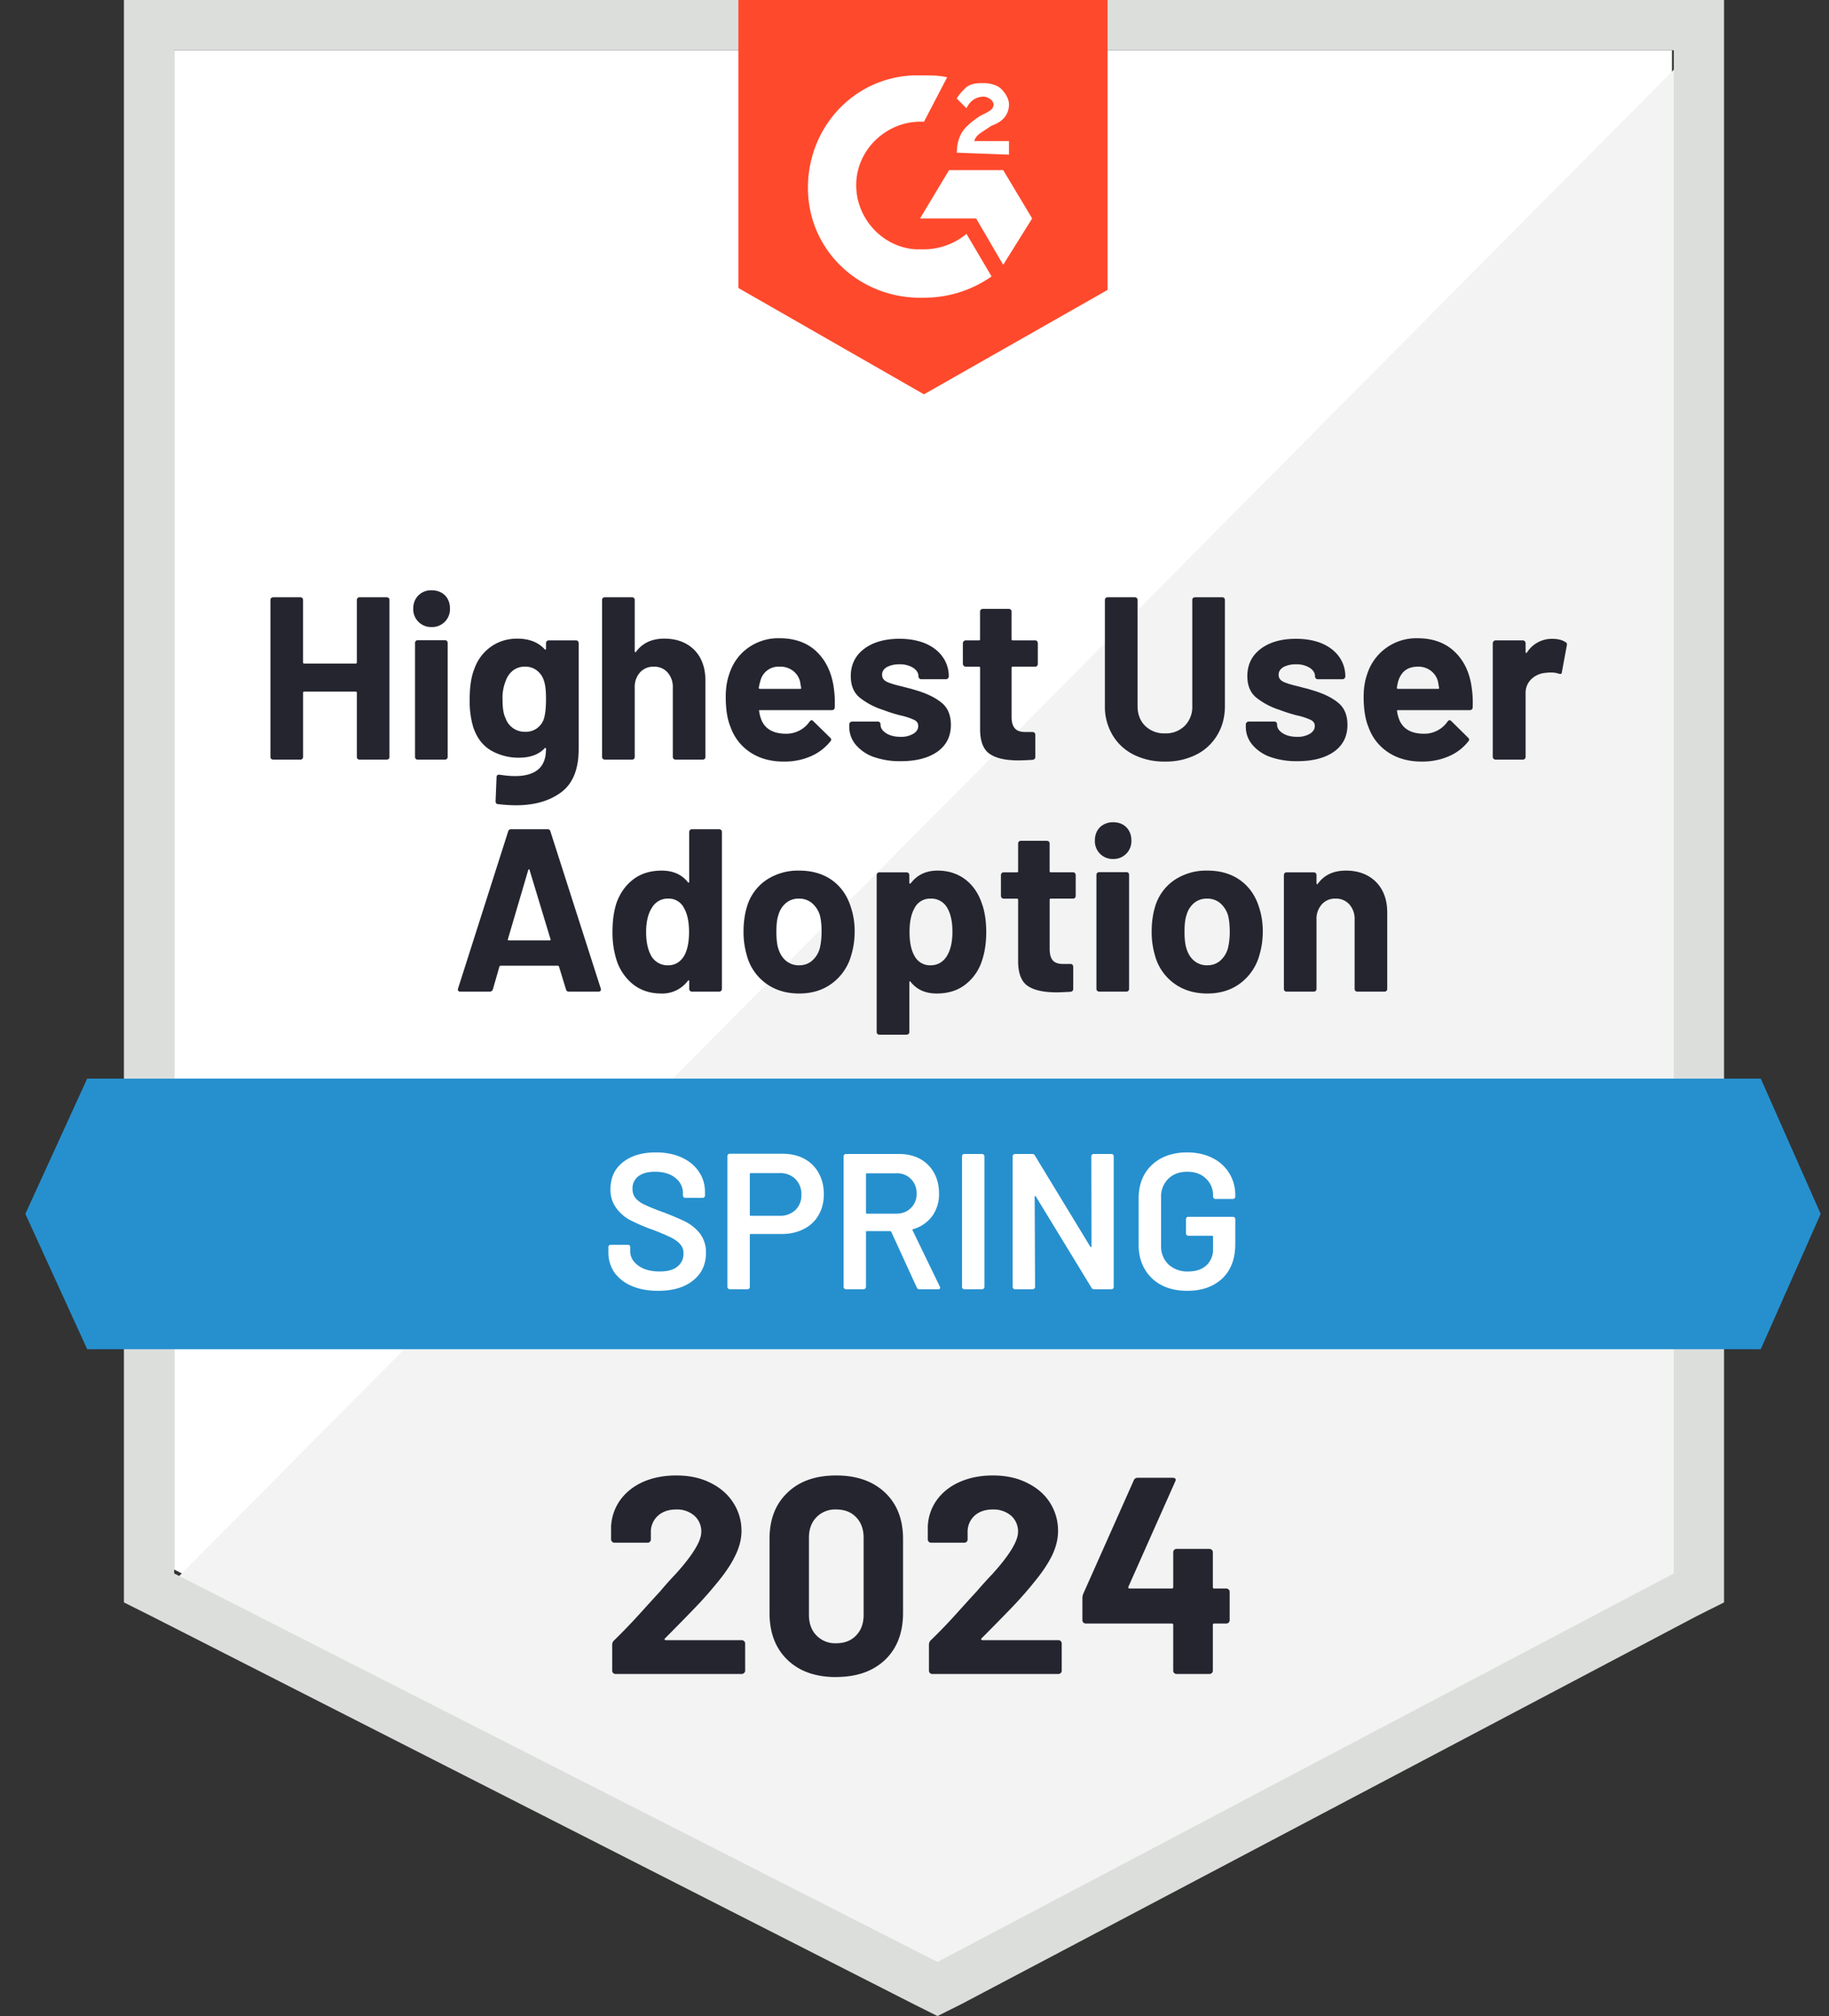
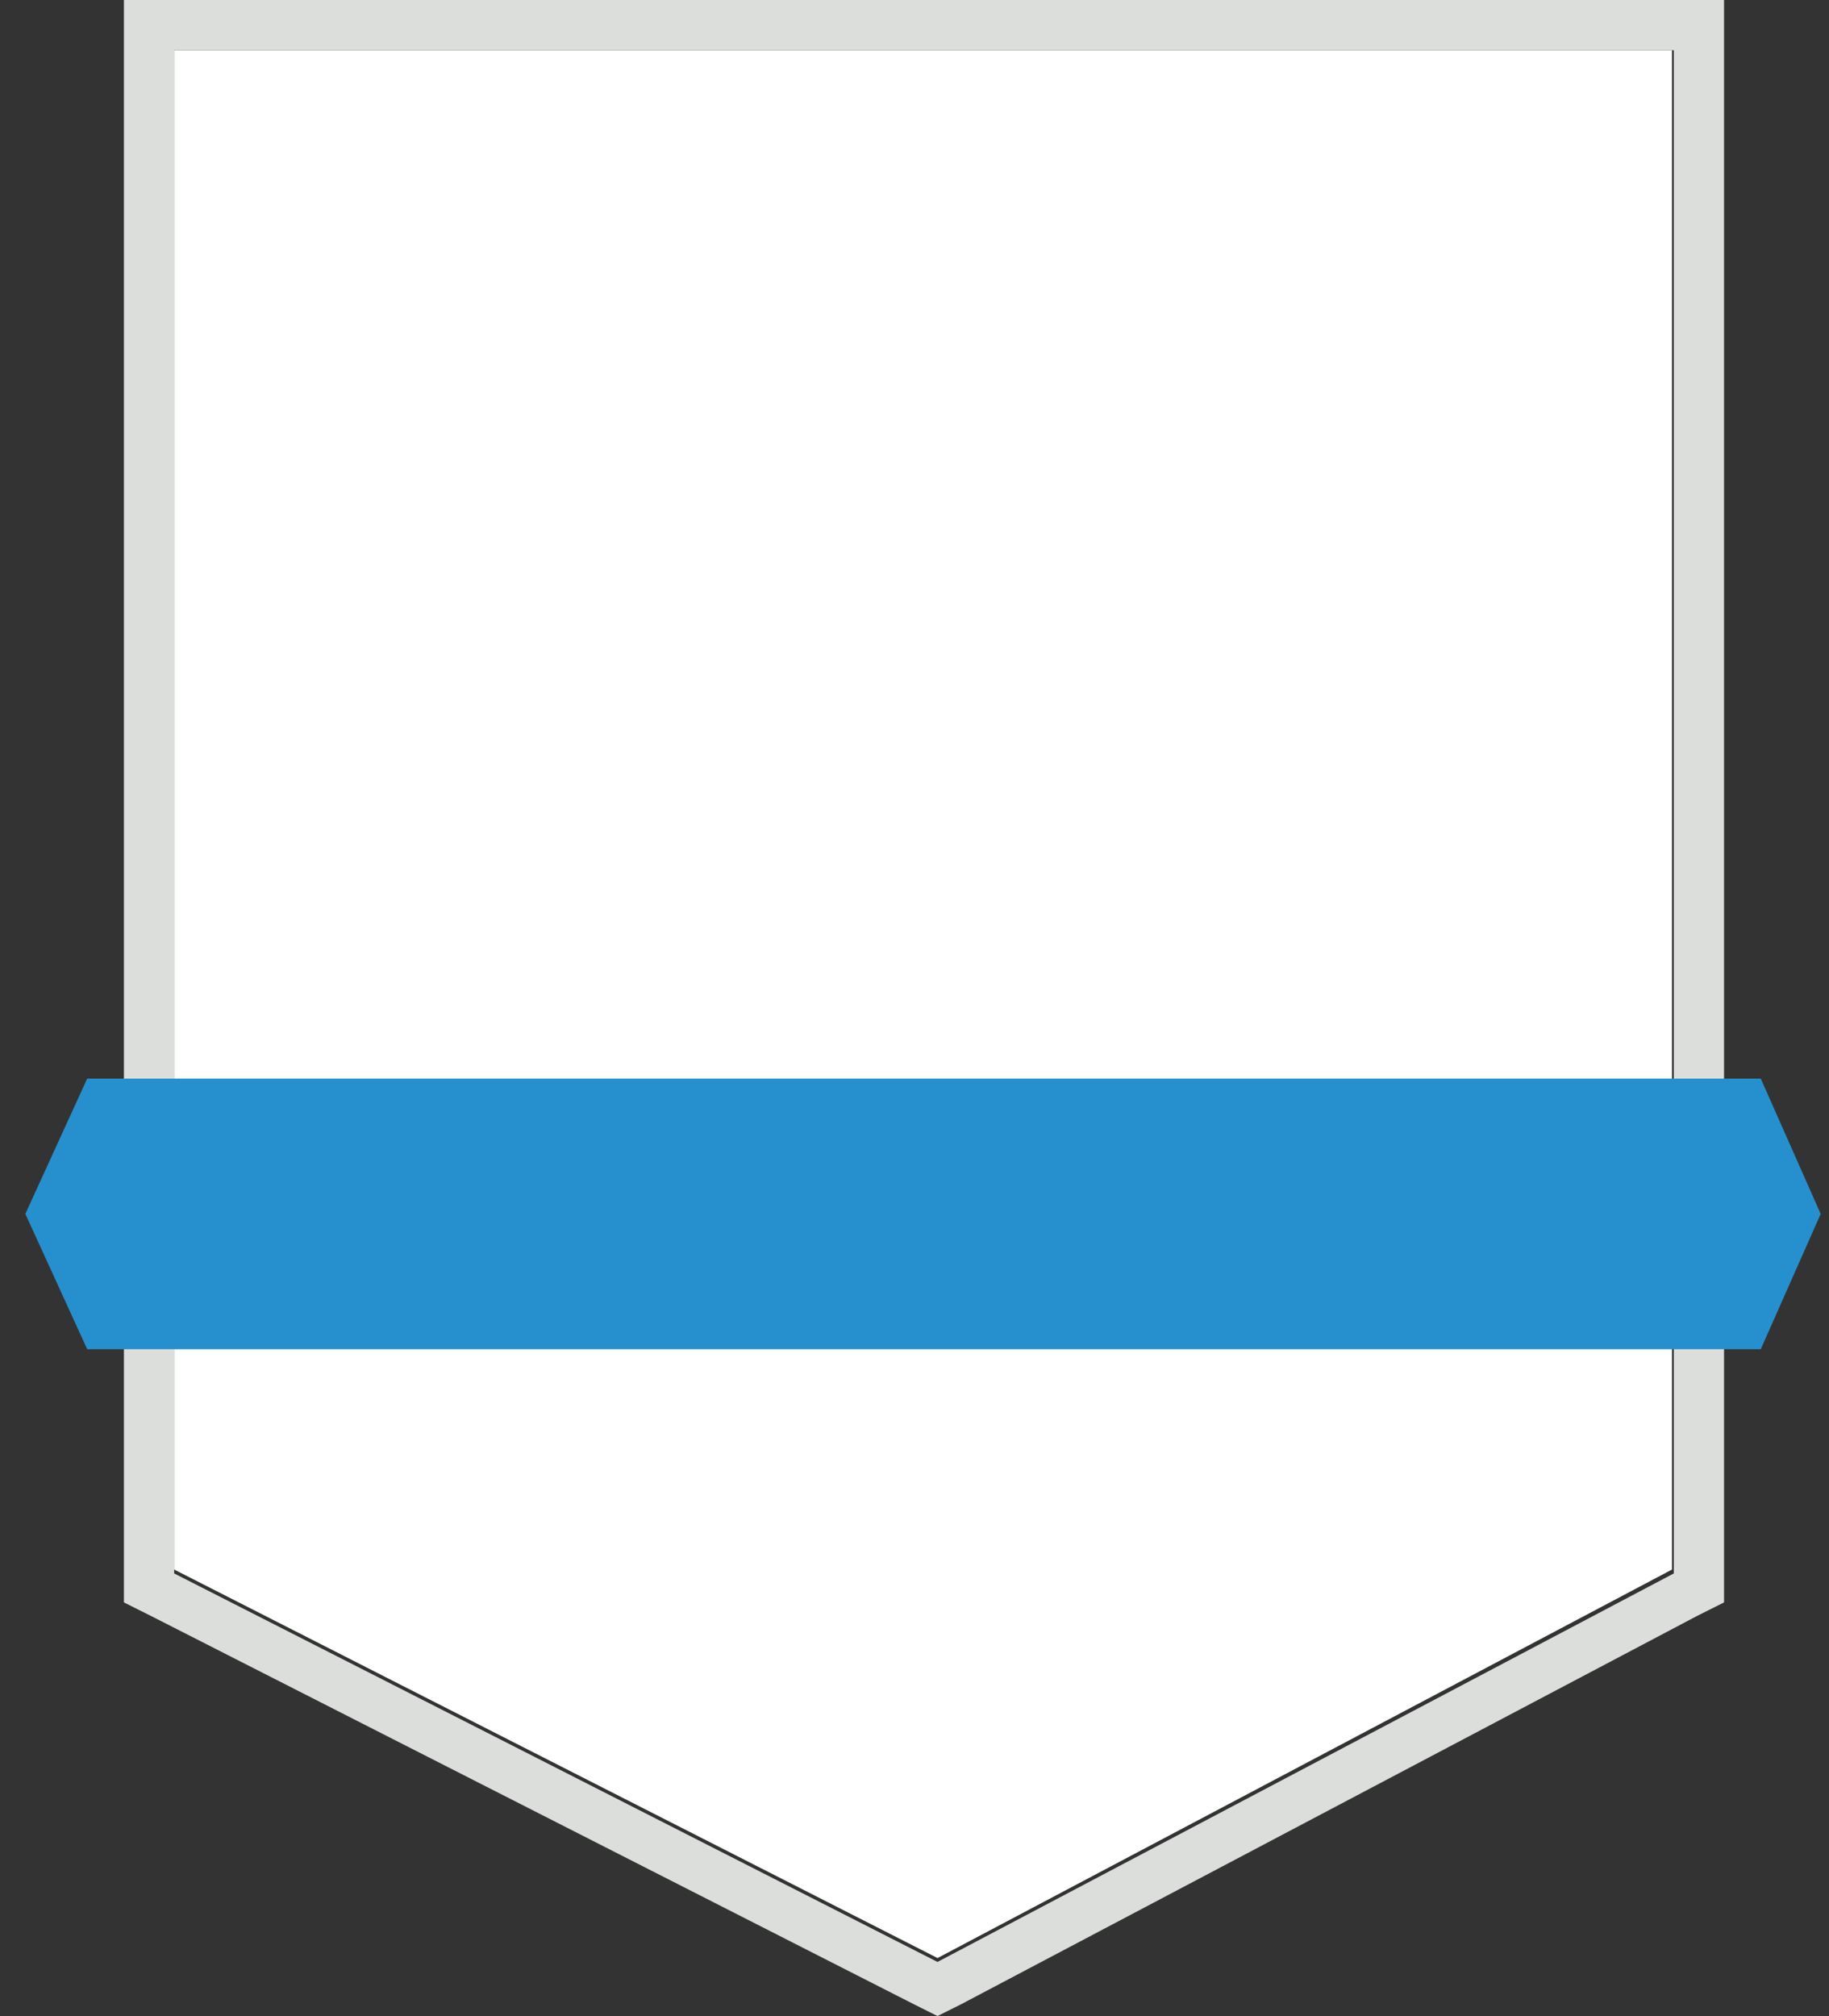
<svg xmlns="http://www.w3.org/2000/svg" fill="none" viewBox="0 0 49 54">
  <rect x="0" y="0" width="49" height="54" fill="#333333" stroke="none" />
  <path fill="#fff" d="m4.667 42.04 20.45 10.406L44.793 42.04V1.346H4.667V42.04Z" />
-   <path fill="#F2F3F2" d="M45.206 1.501 4.253 42.765l21.227 10.51 19.726-10.096V1.5Z" />
  <path fill="#DCDEDC" d="M3.32 14.91v28.01l.725.363 20.45 10.406.621.31.622-.31 19.726-10.406.724-.363V0H3.32v14.91Zm1.346 27.234V1.346h40.176v40.798L25.116 52.55 4.666 42.144Z" />
-   <path fill="#FF492C" d="M24.753 2.02c.207 0 .414 0 .621.051l-.62 1.19c-.933-.05-1.761.674-1.813 1.606-.052.932.673 1.76 1.605 1.812h.207a1.81 1.81 0 0 0 1.14-.414l.672 1.139a3.138 3.138 0 0 1-1.812.57c-1.657.051-3.055-1.192-3.106-2.848-.052-1.657 1.19-3.055 2.847-3.107h.26Zm2.123 2.536.776 1.295-.776 1.242-.725-1.242h-1.502l.777-1.295h1.45Zm-1.243-.466c0-.207.052-.414.155-.57.104-.155.311-.31.466-.413l.104-.052c.207-.104.259-.156.259-.26 0-.103-.155-.206-.259-.206-.207 0-.362.103-.466.31l-.259-.258c.052-.104.155-.208.26-.311.154-.104.31-.104.465-.104.155 0 .363.052.466.156.103.103.207.259.207.414 0 .259-.155.466-.466.57l-.155.103c-.155.103-.26.155-.31.31h.931v.363l-1.398-.052Zm-.88 6.472 4.919-2.796V0h-9.89v7.714l4.971 2.848Z" />
  <path fill="#2690CE" d="M47.172 28.89H2.336L.679 32.514l1.657 3.624h44.836l1.605-3.624-1.605-3.624Z" />
-   <path fill="#252530" d="M15.24 26.56c-.042 0-.068-.021-.078-.063l-.187-.61c-.01-.014-.02-.021-.03-.021h-1.533c-.01 0-.021.007-.031.02l-.176.611c-.014.042-.042.063-.083.063h-.787c-.028 0-.047-.007-.057-.021-.014-.014-.016-.036-.005-.067l1.34-4.2c.01-.04.037-.061.078-.061h.979c.041 0 .067.02.077.062l1.346 4.199c.004.01.006.02.006.03 0 .039-.023.058-.068.058h-.792Zm-1.632-1.409c-.007.024 0 .037.021.037h1.098c.024 0 .03-.012.02-.037l-.559-1.848c-.003-.017-.008-.024-.015-.02a.032.032 0 0 0-.021.02l-.544 1.848Zm4.857-2.868a.07.07 0 0 1 .072-.072h.73a.07.07 0 0 1 .073.072v4.204a.07.07 0 0 1-.073.073h-.73a.07.07 0 0 1-.072-.073v-.207c0-.014-.004-.02-.01-.02-.01-.004-.02 0-.026.01a.855.855 0 0 1-.715.341c-.29 0-.54-.08-.75-.243a1.365 1.365 0 0 1-.451-.668 2.452 2.452 0 0 1-.104-.75c0-.294.037-.551.11-.772.096-.262.246-.471.45-.627.207-.155.46-.232.76-.232s.534.103.7.31c.006.01.015.014.025.01.007-.003.01-.011.01-.025v-1.33Zm-.13 3.308c.083-.155.125-.364.125-.626 0-.28-.047-.497-.14-.652a.45.45 0 0 0-.414-.244.485.485 0 0 0-.44.244c-.104.158-.156.378-.156.657 0 .249.043.456.13.621a.502.502 0 0 0 .46.264c.187 0 .332-.088.435-.264Zm3.076 1.02c-.349 0-.648-.091-.896-.274a1.36 1.36 0 0 1-.507-.746 2.221 2.221 0 0 1-.088-.636c0-.242.029-.461.088-.658a1.31 1.31 0 0 1 .512-.72 1.53 1.53 0 0 1 .896-.258c.338 0 .628.084.87.253.241.173.41.413.507.72.07.207.104.424.104.652 0 .225-.03.433-.088.627a1.4 1.4 0 0 1-.508.76c-.245.187-.542.28-.89.28Zm0-.756c.134 0 .25-.041.347-.124a.683.683 0 0 0 .207-.341c.03-.132.046-.277.046-.435 0-.173-.015-.32-.046-.44a.7.7 0 0 0-.213-.327.53.53 0 0 0-.346-.119.524.524 0 0 0-.352.12.638.638 0 0 0-.202.326c-.035.1-.052.246-.052.44 0 .186.015.33.046.435.042.145.11.258.207.341a.53.53 0 0 0 .358.124Zm4.903-1.63c.072.21.108.459.108.745 0 .287-.04.546-.119.777a1.308 1.308 0 0 1-.45.631c-.204.156-.457.233-.761.233-.297 0-.528-.103-.694-.31-.007-.014-.015-.02-.026-.016-.007.004-.01.012-.01.026v1.33a.07.07 0 0 1-.02.052.09.09 0 0 1-.058.021h-.725a.07.07 0 0 1-.072-.072v-4.2c0-.02.007-.039.02-.056a.07.07 0 0 1 .052-.02h.725c.02 0 .04.006.057.02.014.017.02.036.02.057v.202c0 .014.004.02.011.02.01.004.02.002.026-.005.173-.227.413-.341.72-.341.286 0 .535.079.745.238.207.159.358.381.45.668Zm-.953 1.392c.104-.162.155-.383.155-.662 0-.26-.043-.466-.13-.622a.488.488 0 0 0-.46-.264.464.464 0 0 0-.43.264c-.086.152-.129.363-.129.632 0 .276.045.49.135.642a.464.464 0 0 0 .424.248c.187 0 .332-.079.435-.238Zm3.459-1.625a.09.09 0 0 1-.021.057.07.07 0 0 1-.052.02h-.595c-.021 0-.031.01-.031.031v1.315c0 .138.027.24.082.306.056.065.145.098.27.098h.207a.07.07 0 0 1 .052.02.09.09 0 0 1 .02.058v.59c0 .045-.024.07-.072.078-.176.01-.3.015-.373.015-.345 0-.602-.057-.771-.17-.17-.114-.256-.33-.26-.648V24.1c0-.02-.01-.03-.03-.03h-.358a.07.07 0 0 1-.051-.021.09.09 0 0 1-.021-.057v-.55c0-.02.007-.039.02-.056a.07.07 0 0 1 .052-.02h.358c.02 0 .03-.011.03-.032v-.74a.07.07 0 0 1 .073-.073h.694c.02 0 .04.007.057.02a.07.07 0 0 1 .02.053v.74c0 .02.01.031.032.031h.595a.07.07 0 0 1 .052.02c.014.018.02.037.02.058v.549Zm1.004-.984a.477.477 0 0 1-.492-.492c0-.145.045-.264.135-.357a.494.494 0 0 1 .357-.135c.145 0 .262.045.352.135.09.093.135.212.135.357a.477.477 0 0 1-.487.492Zm-.373 3.552a.09.09 0 0 1-.057-.021.07.07 0 0 1-.02-.052v-3.054a.07.07 0 0 1 .02-.052.09.09 0 0 1 .057-.021h.725a.07.07 0 0 1 .073.073v3.054a.07.07 0 0 1-.073.073h-.725Zm2.894.051c-.348 0-.647-.091-.895-.274a1.36 1.36 0 0 1-.508-.746 2.221 2.221 0 0 1-.088-.636c0-.242.03-.461.088-.658a1.31 1.31 0 0 1 .513-.72 1.53 1.53 0 0 1 .895-.258c.339 0 .629.084.87.253.242.173.411.413.508.72.069.207.103.424.103.652 0 .225-.03.433-.088.627a1.4 1.4 0 0 1-.507.76c-.245.187-.542.28-.89.28Zm0-.756c.135 0 .25-.041.347-.124a.683.683 0 0 0 .207-.341c.031-.132.047-.277.047-.435 0-.173-.016-.32-.047-.44a.7.7 0 0 0-.212-.327.53.53 0 0 0-.347-.119.524.524 0 0 0-.352.12.638.638 0 0 0-.202.326c-.034.1-.052.246-.052.44 0 .186.016.33.047.435.041.145.11.258.207.341a.53.53 0 0 0 .357.124Zm3.712-2.536c.332 0 .6.1.803.3.204.204.305.48.305.828v2.04a.07.07 0 0 1-.072.073h-.73a.07.07 0 0 1-.072-.072v-1.86a.58.58 0 0 0-.14-.403.477.477 0 0 0-.373-.156.47.47 0 0 0-.368.156.58.58 0 0 0-.14.403v1.86a.07.07 0 0 1-.072.072h-.73a.07.07 0 0 1-.072-.072v-3.045c0-.02.007-.04.02-.057a.07.07 0 0 1 .052-.02h.73a.07.07 0 0 1 .052.02c.014.017.02.036.02.057v.217c0 .01.004.017.01.021.011.007.018.005.022-.005.169-.238.42-.357.755-.357ZM9.56 16.07a.07.07 0 0 1 .072-.072h.725c.02 0 .04.007.057.02a.07.07 0 0 1 .02.052v4.204a.07.07 0 0 1-.02.052.089.089 0 0 1-.057.02h-.725a.07.07 0 0 1-.052-.02.07.07 0 0 1-.02-.052v-1.719c0-.02-.01-.03-.031-.03H8.15c-.02 0-.03.01-.03.03v1.72a.07.07 0 0 1-.021.051.07.07 0 0 1-.052.02h-.725a.089.089 0 0 1-.057-.02.07.07 0 0 1-.02-.052V16.07a.07.07 0 0 1 .02-.052.09.09 0 0 1 .057-.02h.725a.07.07 0 0 1 .072.072v1.673c0 .02.01.03.031.03H9.53c.02 0 .03-.01.03-.03V16.07Zm2.003.725a.477.477 0 0 1-.492-.492c0-.145.047-.264.14-.357a.476.476 0 0 1 .352-.135c.145 0 .264.045.358.135.09.093.134.212.134.357a.477.477 0 0 1-.492.492Zm-.372 3.552a.07.07 0 0 1-.052-.021.07.07 0 0 1-.02-.052V17.22a.07.07 0 0 1 .072-.072h.73a.07.07 0 0 1 .072.072v3.054a.07.07 0 0 1-.02.052.07.07 0 0 1-.052.02h-.73Zm3.437-3.117c0-.02.007-.04.021-.057a.07.07 0 0 1 .052-.02h.73a.07.07 0 0 1 .052.02.09.09 0 0 1 .02.057v2.832c0 .542-.157.928-.47 1.16-.311.231-.714.347-1.207.347-.145 0-.307-.01-.487-.031-.041-.004-.062-.03-.062-.078l.026-.642c0-.052.03-.074.088-.067.148.024.285.036.409.036.266 0 .47-.057.61-.171.146-.117.218-.304.218-.56 0-.013-.005-.022-.015-.025-.007 0-.014.003-.02.01-.16.17-.39.254-.695.254a1.47 1.47 0 0 1-.74-.192c-.224-.13-.385-.341-.481-.631a2.435 2.435 0 0 1-.094-.74c0-.325.038-.587.114-.787.087-.256.233-.46.44-.611.207-.152.447-.228.72-.228.318 0 .563.095.735.284.007.007.014.01.02.01.011-.003.016-.011.016-.025v-.145Zm-.051 2.004c.034-.125.051-.294.051-.508 0-.127-.005-.228-.015-.3a.905.905 0 0 0-.042-.197.544.544 0 0 0-.186-.269.498.498 0 0 0-.321-.104.511.511 0 0 0-.321.104.575.575 0 0 0-.191.27 1.191 1.191 0 0 0-.089.501c0 .232.026.397.078.497a.542.542 0 0 0 .528.373.506.506 0 0 0 .508-.367Zm3.22-2.128c.331 0 .599.1.802.3.2.204.3.48.3.828v2.04a.07.07 0 0 1-.02.052.07.07 0 0 1-.052.02h-.725a.089.089 0 0 1-.057-.02.07.07 0 0 1-.02-.052v-1.858a.58.58 0 0 0-.14-.404.47.47 0 0 0-.368-.155.477.477 0 0 0-.372.155.58.58 0 0 0-.14.404v1.858a.07.07 0 0 1-.02.052.07.07 0 0 1-.053.02h-.724a.089.089 0 0 1-.057-.02.07.07 0 0 1-.021-.052V16.07a.07.07 0 0 1 .02-.052.09.09 0 0 1 .058-.02h.724a.07.07 0 0 1 .073.072v1.377c0 .01.005.018.015.021.007.007.012.005.016-.005.172-.238.426-.357.76-.357Zm4.54 1.315c.025.159.033.335.026.528-.003.048-.03.072-.082.072H20.36c-.024 0-.031.01-.021.031.01.083.033.166.067.249.107.235.327.352.658.352a.757.757 0 0 0 .626-.326c.017-.024.037-.036.057-.036.014 0 .028.008.042.026l.45.44c.02.02.031.04.031.056 0 .007-.008.023-.026.047a1.358 1.358 0 0 1-.528.399c-.214.093-.45.14-.71.14-.355 0-.655-.082-.9-.244a1.34 1.34 0 0 1-.533-.678c-.087-.207-.13-.478-.13-.813 0-.228.031-.43.093-.606.094-.293.26-.526.497-.699a1.39 1.39 0 0 1 .85-.264c.414 0 .747.121.999.363.248.241.4.562.455.963Zm-1.45-.564a.496.496 0 0 0-.512.367 1.399 1.399 0 0 0-.046.197c0 .02.01.03.03.03h1.078c.024 0 .032-.01.025-.03l-.03-.176a.52.52 0 0 0-.197-.285.567.567 0 0 0-.347-.104Zm3.247 2.531a2.12 2.12 0 0 1-.73-.114 1.112 1.112 0 0 1-.482-.331.74.74 0 0 1-.17-.476v-.063c0-.02.008-.04.026-.056a.07.07 0 0 1 .051-.021h.689a.07.07 0 0 1 .052.02.09.09 0 0 1 .02.057v.006c0 .09.052.167.156.233.1.062.228.093.383.093a.642.642 0 0 0 .341-.083c.087-.055.13-.124.13-.207 0-.076-.038-.131-.114-.166a1.757 1.757 0 0 0-.367-.119 4.044 4.044 0 0 1-.456-.145 1.934 1.934 0 0 1-.637-.336c-.155-.131-.233-.321-.233-.57 0-.307.12-.55.357-.73.239-.18.554-.27.948-.27.262 0 .493.042.694.125.2.087.353.206.46.357a.88.88 0 0 1 .166.523.07.07 0 0 1-.02.052.064.064 0 0 1-.052.026h-.668a.064.064 0 0 1-.052-.026.07.07 0 0 1-.02-.052c0-.09-.048-.165-.14-.227a.652.652 0 0 0-.368-.094.686.686 0 0 0-.337.073c-.086.052-.13.12-.13.207 0 .083.042.145.125.186.086.042.228.085.425.13.048.014.1.027.155.041.059.014.12.031.186.052.297.086.53.198.7.336.168.135.253.334.253.596 0 .307-.12.547-.363.72-.241.169-.567.253-.978.253Zm3.67-2.61c0 .021-.006.04-.02.058a.07.07 0 0 1-.052.02h-.6c-.021 0-.031.01-.031.031v1.316c0 .138.029.24.088.305.055.066.145.098.269.098h.202c.02 0 .04.007.057.021.014.017.02.036.02.057v.59c0 .045-.025.071-.077.078a7.03 7.03 0 0 1-.373.015c-.342 0-.597-.056-.766-.17-.173-.114-.26-.33-.264-.648v-1.662c0-.02-.01-.03-.031-.03h-.352a.07.07 0 0 1-.052-.021.08.08 0 0 1-.026-.057v-.549c0-.02.009-.04.026-.057a.07.07 0 0 1 .052-.02h.352c.02 0 .03-.011.03-.032v-.74a.07.07 0 0 1 .021-.052.09.09 0 0 1 .057-.02h.694a.07.07 0 0 1 .072.073v.74c0 .02.011.03.032.03h.6a.07.07 0 0 1 .052.021.09.09 0 0 1 .02.057v.549Zm3.408 2.62a1.82 1.82 0 0 1-.844-.186c-.242-.124-.43-.3-.565-.528a1.48 1.48 0 0 1-.202-.777V16.07a.07.07 0 0 1 .073-.072h.73a.07.07 0 0 1 .072.072v2.843c0 .217.068.393.202.528a.721.721 0 0 0 .534.202.714.714 0 0 0 .528-.202.714.714 0 0 0 .202-.528V16.07a.07.07 0 0 1 .02-.052.09.09 0 0 1 .057-.02h.725a.07.07 0 0 1 .052.02.07.07 0 0 1 .02.052v2.837c0 .294-.067.553-.202.777a1.366 1.366 0 0 1-.564.528 1.808 1.808 0 0 1-.838.186Zm3.546-.01a2.12 2.12 0 0 1-.73-.114 1.112 1.112 0 0 1-.481-.331.74.74 0 0 1-.171-.476v-.063c0-.02.008-.04.026-.056a.07.07 0 0 1 .051-.021h.689a.07.07 0 0 1 .052.02.09.09 0 0 1 .02.057v.006c0 .09.052.167.156.233.1.062.227.093.383.093a.642.642 0 0 0 .341-.083c.087-.055.13-.124.13-.207 0-.076-.038-.131-.114-.166a1.755 1.755 0 0 0-.368-.119 4.051 4.051 0 0 1-.455-.145 1.935 1.935 0 0 1-.637-.336c-.155-.131-.233-.321-.233-.57 0-.307.12-.55.357-.73.238-.18.554-.27.948-.27.262 0 .493.042.694.125.2.087.353.206.46.357.11.156.166.33.166.523a.07.07 0 0 1-.02.052.064.064 0 0 1-.053.026h-.667a.064.064 0 0 1-.052-.026.07.07 0 0 1-.02-.052c0-.09-.047-.165-.14-.227a.652.652 0 0 0-.368-.094.686.686 0 0 0-.337.073c-.086.052-.13.12-.13.207 0 .083.042.145.125.186.086.042.228.085.425.13.048.014.1.027.155.041.059.014.12.031.186.052.297.086.53.198.7.336.168.135.253.334.253.596 0 .307-.12.547-.362.72-.242.169-.568.253-.979.253Zm4.67-1.967c.024.159.033.335.026.528-.004.048-.031.072-.083.072h-1.916c-.027 0-.036.01-.026.031.01.083.033.166.068.249.107.235.326.352.657.352a.757.757 0 0 0 .627-.326c.017-.024.036-.036.057-.036.014 0 .03.008.046.026l.446.44c.02.02.03.04.03.056 0 .007-.008.023-.025.047a1.31 1.31 0 0 1-.528.399c-.214.093-.45.14-.71.14-.355 0-.655-.082-.9-.244a1.34 1.34 0 0 1-.534-.678c-.086-.207-.13-.478-.13-.813 0-.228.032-.43.094-.606a1.38 1.38 0 0 1 1.346-.963c.414 0 .747.121 1 .363.251.241.403.562.455.963Zm-1.444-.564c-.263 0-.435.122-.518.367a1.085 1.085 0 0 0-.042.197c0 .02.01.03.031.03h1.072c.024 0 .033-.01.026-.03-.02-.121-.031-.18-.031-.176a.52.52 0 0 0-.197-.285.558.558 0 0 0-.342-.104Zm3.603-.746c.148 0 .266.03.352.088.035.014.047.045.036.093l-.13.704c-.003.052-.032.068-.087.047a.689.689 0 0 0-.218-.031c-.03 0-.076.003-.134.01a.622.622 0 0 0-.378.166.506.506 0 0 0-.156.388v1.698c0 .021-.008.038-.025.052a.07.07 0 0 1-.052.02h-.725a.07.07 0 0 1-.052-.02.064.064 0 0 1-.026-.052V17.23c0-.02.009-.04.026-.057a.07.07 0 0 1 .052-.02h.725a.07.07 0 0 1 .052.02.08.08 0 0 1 .025.057v.233c0 .014.004.022.01.026.008.003.015.002.022-.005a.788.788 0 0 1 .683-.373Z" />
-   <path fill="#fff" d="M17.629 34.574c-.27 0-.504-.043-.704-.13a1.08 1.08 0 0 1-.466-.362.944.944 0 0 1-.16-.549v-.129c0-.017.006-.033.02-.047a.056.056 0 0 1 .041-.015h.461c.017 0 .033.005.047.015.01.014.015.03.015.047v.098c0 .16.071.29.213.394.141.107.334.16.58.16.21 0 .369-.044.476-.134a.432.432 0 0 0 .16-.347.37.37 0 0 0-.088-.249.857.857 0 0 0-.248-.18 5.73 5.73 0 0 0-.492-.208 5.12 5.12 0 0 1-.595-.254 1.076 1.076 0 0 1-.378-.326.808.808 0 0 1-.156-.507c0-.304.11-.544.332-.72.22-.176.516-.264.885-.264.259 0 .488.045.689.135.196.09.35.216.46.378.11.159.166.343.166.554v.088a.064.064 0 0 1-.02.046.056.056 0 0 1-.042.016h-.466a.056.056 0 0 1-.042-.016.064.064 0 0 1-.02-.046v-.057a.515.515 0 0 0-.197-.41c-.135-.113-.32-.17-.554-.17-.19 0-.336.04-.44.119a.395.395 0 0 0-.16.336.38.38 0 0 0 .082.254.72.72 0 0 0 .249.176c.11.055.281.124.512.207.245.094.442.178.59.254.146.076.272.181.379.316a.83.83 0 0 1 .155.512c0 .311-.116.558-.347.74-.228.184-.54.275-.937.275Zm3.345-3.67c.217 0 .409.044.574.134a.94.94 0 0 1 .383.378c.093.166.14.355.14.57 0 .21-.047.396-.14.559a.932.932 0 0 1-.393.372c-.173.09-.371.135-.596.135h-.828c-.017 0-.026.009-.026.026v1.393a.056.056 0 0 1-.015.041.064.064 0 0 1-.047.02h-.476a.05.05 0 0 1-.042-.02.05.05 0 0 1-.02-.041v-3.505c0-.018.006-.033.02-.047a.056.056 0 0 1 .042-.016h1.424Zm-.088 1.661a.585.585 0 0 0 .424-.155.543.543 0 0 0 .16-.409.567.567 0 0 0-.16-.42.574.574 0 0 0-.424-.16h-.772c-.017 0-.026.009-.026.026v1.092c0 .018.009.026.026.026h.771Zm3.748 1.968a.073.073 0 0 1-.073-.047l-.683-1.491c-.007-.014-.017-.02-.031-.02h-.621c-.018 0-.026.008-.026.025v1.47a.05.05 0 0 1-.02.042.05.05 0 0 1-.042.02h-.477a.05.05 0 0 1-.041-.02.05.05 0 0 1-.02-.041v-3.5a.05.05 0 0 1 .02-.042.05.05 0 0 1 .041-.02h1.424c.21 0 .397.043.56.129.162.09.288.214.377.373.09.162.135.347.135.554a1 1 0 0 1-.181.606.958.958 0 0 1-.513.352c-.007 0-.012.003-.015.01a.022.022 0 0 0 0 .02l.73 1.507a.08.08 0 0 1 .01.031c0 .028-.02.042-.057.042h-.497Zm-1.408-3.107c-.018 0-.026.009-.026.026v1.03c0 .018.008.026.026.026h.776c.166 0 .299-.05.399-.15a.505.505 0 0 0 .155-.388.522.522 0 0 0-.554-.544h-.776Zm2.61 3.107a.064.064 0 0 1-.047-.021.056.056 0 0 1-.016-.041v-3.5c0-.018.005-.031.015-.042a.064.064 0 0 1 .047-.02h.476a.05.05 0 0 1 .042.02.05.05 0 0 1 .02.042v3.5a.05.05 0 0 1-.02.041.05.05 0 0 1-.042.02h-.476Zm3.4-3.562a.05.05 0 0 1 .021-.042.05.05 0 0 1 .042-.02h.476c.017 0 .033.006.047.02.01.01.015.024.015.042v3.5a.056.056 0 0 1-.015.041.064.064 0 0 1-.047.02h-.46c-.035 0-.06-.013-.073-.04l-1.491-2.444c-.007-.01-.014-.016-.021-.016-.007.004-.01.012-.01.026l.01 2.413a.05.05 0 0 1-.02.041.05.05 0 0 1-.042.02h-.476a.05.05 0 0 1-.042-.02.05.05 0 0 1-.02-.041v-3.5a.05.05 0 0 1 .02-.042.05.05 0 0 1 .042-.02h.46c.035 0 .059.013.073.041l1.486 2.444c.007.01.014.014.02.01.007 0 .01-.007.01-.02l-.004-2.413Zm2.569 3.603c-.26 0-.487-.05-.684-.15a1.108 1.108 0 0 1-.455-.435c-.108-.186-.161-.4-.161-.642v-1.253c0-.245.053-.46.16-.647.108-.183.26-.326.456-.43.197-.1.425-.15.684-.15.255 0 .481.05.678.15a1.087 1.087 0 0 1 .61.994v.042a.056.056 0 0 1-.015.041.064.064 0 0 1-.046.02h-.471a.05.05 0 0 1-.042-.02.05.05 0 0 1-.02-.041v-.026a.607.607 0 0 0-.192-.46c-.125-.122-.292-.182-.502-.182-.211 0-.38.064-.508.191a.662.662 0 0 0-.191.497v1.295a.66.66 0 0 0 .201.502.741.741 0 0 0 .524.186c.207 0 .37-.055.491-.165a.572.572 0 0 0 .176-.446v-.32c0-.018-.008-.026-.026-.026h-.636a.064.064 0 0 1-.047-.021.056.056 0 0 1-.016-.042v-.383c0-.017.006-.03.016-.041a.064.064 0 0 1 .047-.02h1.196c.017 0 .032.006.046.02.01.01.016.024.016.041v.663c0 .397-.116.706-.347.927-.235.22-.549.331-.942.331Z" />
-   <path fill="#252530" d="M17.815 43.884c-.01.01-.014.02-.01.031.006.01.017.016.03.016h2.035c.024 0 .045.008.063.026.02.017.03.038.03.062v.73c0 .024-.01.045-.03.062a.085.085 0 0 1-.063.026h-3.375a.09.09 0 0 1-.068-.026.085.085 0 0 1-.026-.062v-.694c0-.045.016-.083.047-.114.245-.238.495-.499.75-.782.256-.283.417-.459.482-.528.138-.165.28-.324.425-.476.455-.504.683-.879.683-1.124a.564.564 0 0 0-.186-.434.706.706 0 0 0-.487-.166c-.2 0-.362.055-.486.166a.575.575 0 0 0-.192.45v.186a.085.085 0 0 1-.026.063.085.085 0 0 1-.062.025h-.885a.085.085 0 0 1-.063-.026.079.079 0 0 1-.03-.062v-.352c.017-.269.103-.509.258-.72.156-.206.361-.365.616-.476.26-.11.55-.165.87-.165.356 0 .665.067.927.202.262.13.464.309.606.533.145.228.217.478.217.75 0 .211-.053.427-.16.648-.104.22-.26.459-.471.714-.156.194-.323.387-.503.58-.18.19-.447.464-.802.823l-.114.114Zm4.587 1.036c-.552 0-.987-.154-1.305-.461-.32-.307-.481-.727-.481-1.258v-1.983c0-.521.16-.934.481-1.238.318-.307.753-.46 1.305-.46.549 0 .985.153 1.31.46.32.304.481.717.481 1.238V43.2c0 .531-.16.95-.481 1.258-.325.307-.761.46-1.31.46Zm0-.906c.224 0 .402-.07.533-.208.135-.138.202-.322.202-.553v-2.066c0-.228-.067-.411-.202-.549-.13-.138-.309-.207-.533-.207a.694.694 0 0 0-.528.207c-.135.138-.202.321-.202.549v2.066c0 .23.067.415.202.553a.694.694 0 0 0 .528.208Zm3.893-.13c-.01.01-.012.02-.005.031.004.01.014.016.031.016h2.035c.024 0 .045.008.062.026a.085.085 0 0 1 .026.062v.73a.085.085 0 0 1-.026.062.085.085 0 0 1-.062.026h-3.38a.085.085 0 0 1-.063-.026.085.085 0 0 1-.026-.062v-.694c0-.045.014-.083.042-.114.248-.238.498-.499.75-.782.256-.283.416-.459.482-.528.141-.165.285-.324.43-.476.455-.504.683-.879.683-1.124a.564.564 0 0 0-.186-.434.725.725 0 0 0-.492-.166c-.2 0-.363.055-.487.166a.582.582 0 0 0-.186.45v.186a.085.085 0 0 1-.026.063.091.091 0 0 1-.067.025h-.886a.085.085 0 0 1-.062-.026.085.085 0 0 1-.026-.062v-.352c.014-.269.098-.509.254-.72.155-.206.362-.365.621-.476.259-.11.547-.165.865-.165.355 0 .664.067.927.202.265.13.469.309.61.533.142.228.213.478.213.75 0 .211-.052.427-.156.648-.107.22-.265.459-.476.714-.155.194-.323.387-.502.58-.18.19-.447.464-.803.823l-.114.114Zm6.555-1.336c.024 0 .047.009.067.026a.085.085 0 0 1 .026.062v.761a.085.085 0 0 1-.026.063.103.103 0 0 1-.067.026h-.321c-.024 0-.036.012-.036.036v1.227a.085.085 0 0 1-.026.062.103.103 0 0 1-.067.026h-.875a.09.09 0 0 1-.068-.026.085.085 0 0 1-.026-.062v-1.227c0-.024-.012-.036-.036-.036h-2.304a.103.103 0 0 1-.067-.026.085.085 0 0 1-.026-.063v-.6a.33.33 0 0 1 .026-.114l1.351-3.034a.106.106 0 0 1 .104-.067h.937c.034 0 .058.008.072.026.014.017.012.043-.005.077l-1.253 2.817a.049.049 0 0 0 0 .03c.007.011.016.016.026.016h1.14c.023 0 .035-.013.035-.041v-.927c0-.027.009-.05.026-.067a.091.091 0 0 1 .068-.026h.875c.024 0 .046.009.067.026.017.017.026.04.026.067v.927c0 .028.012.041.036.041h.321Z" />
</svg>